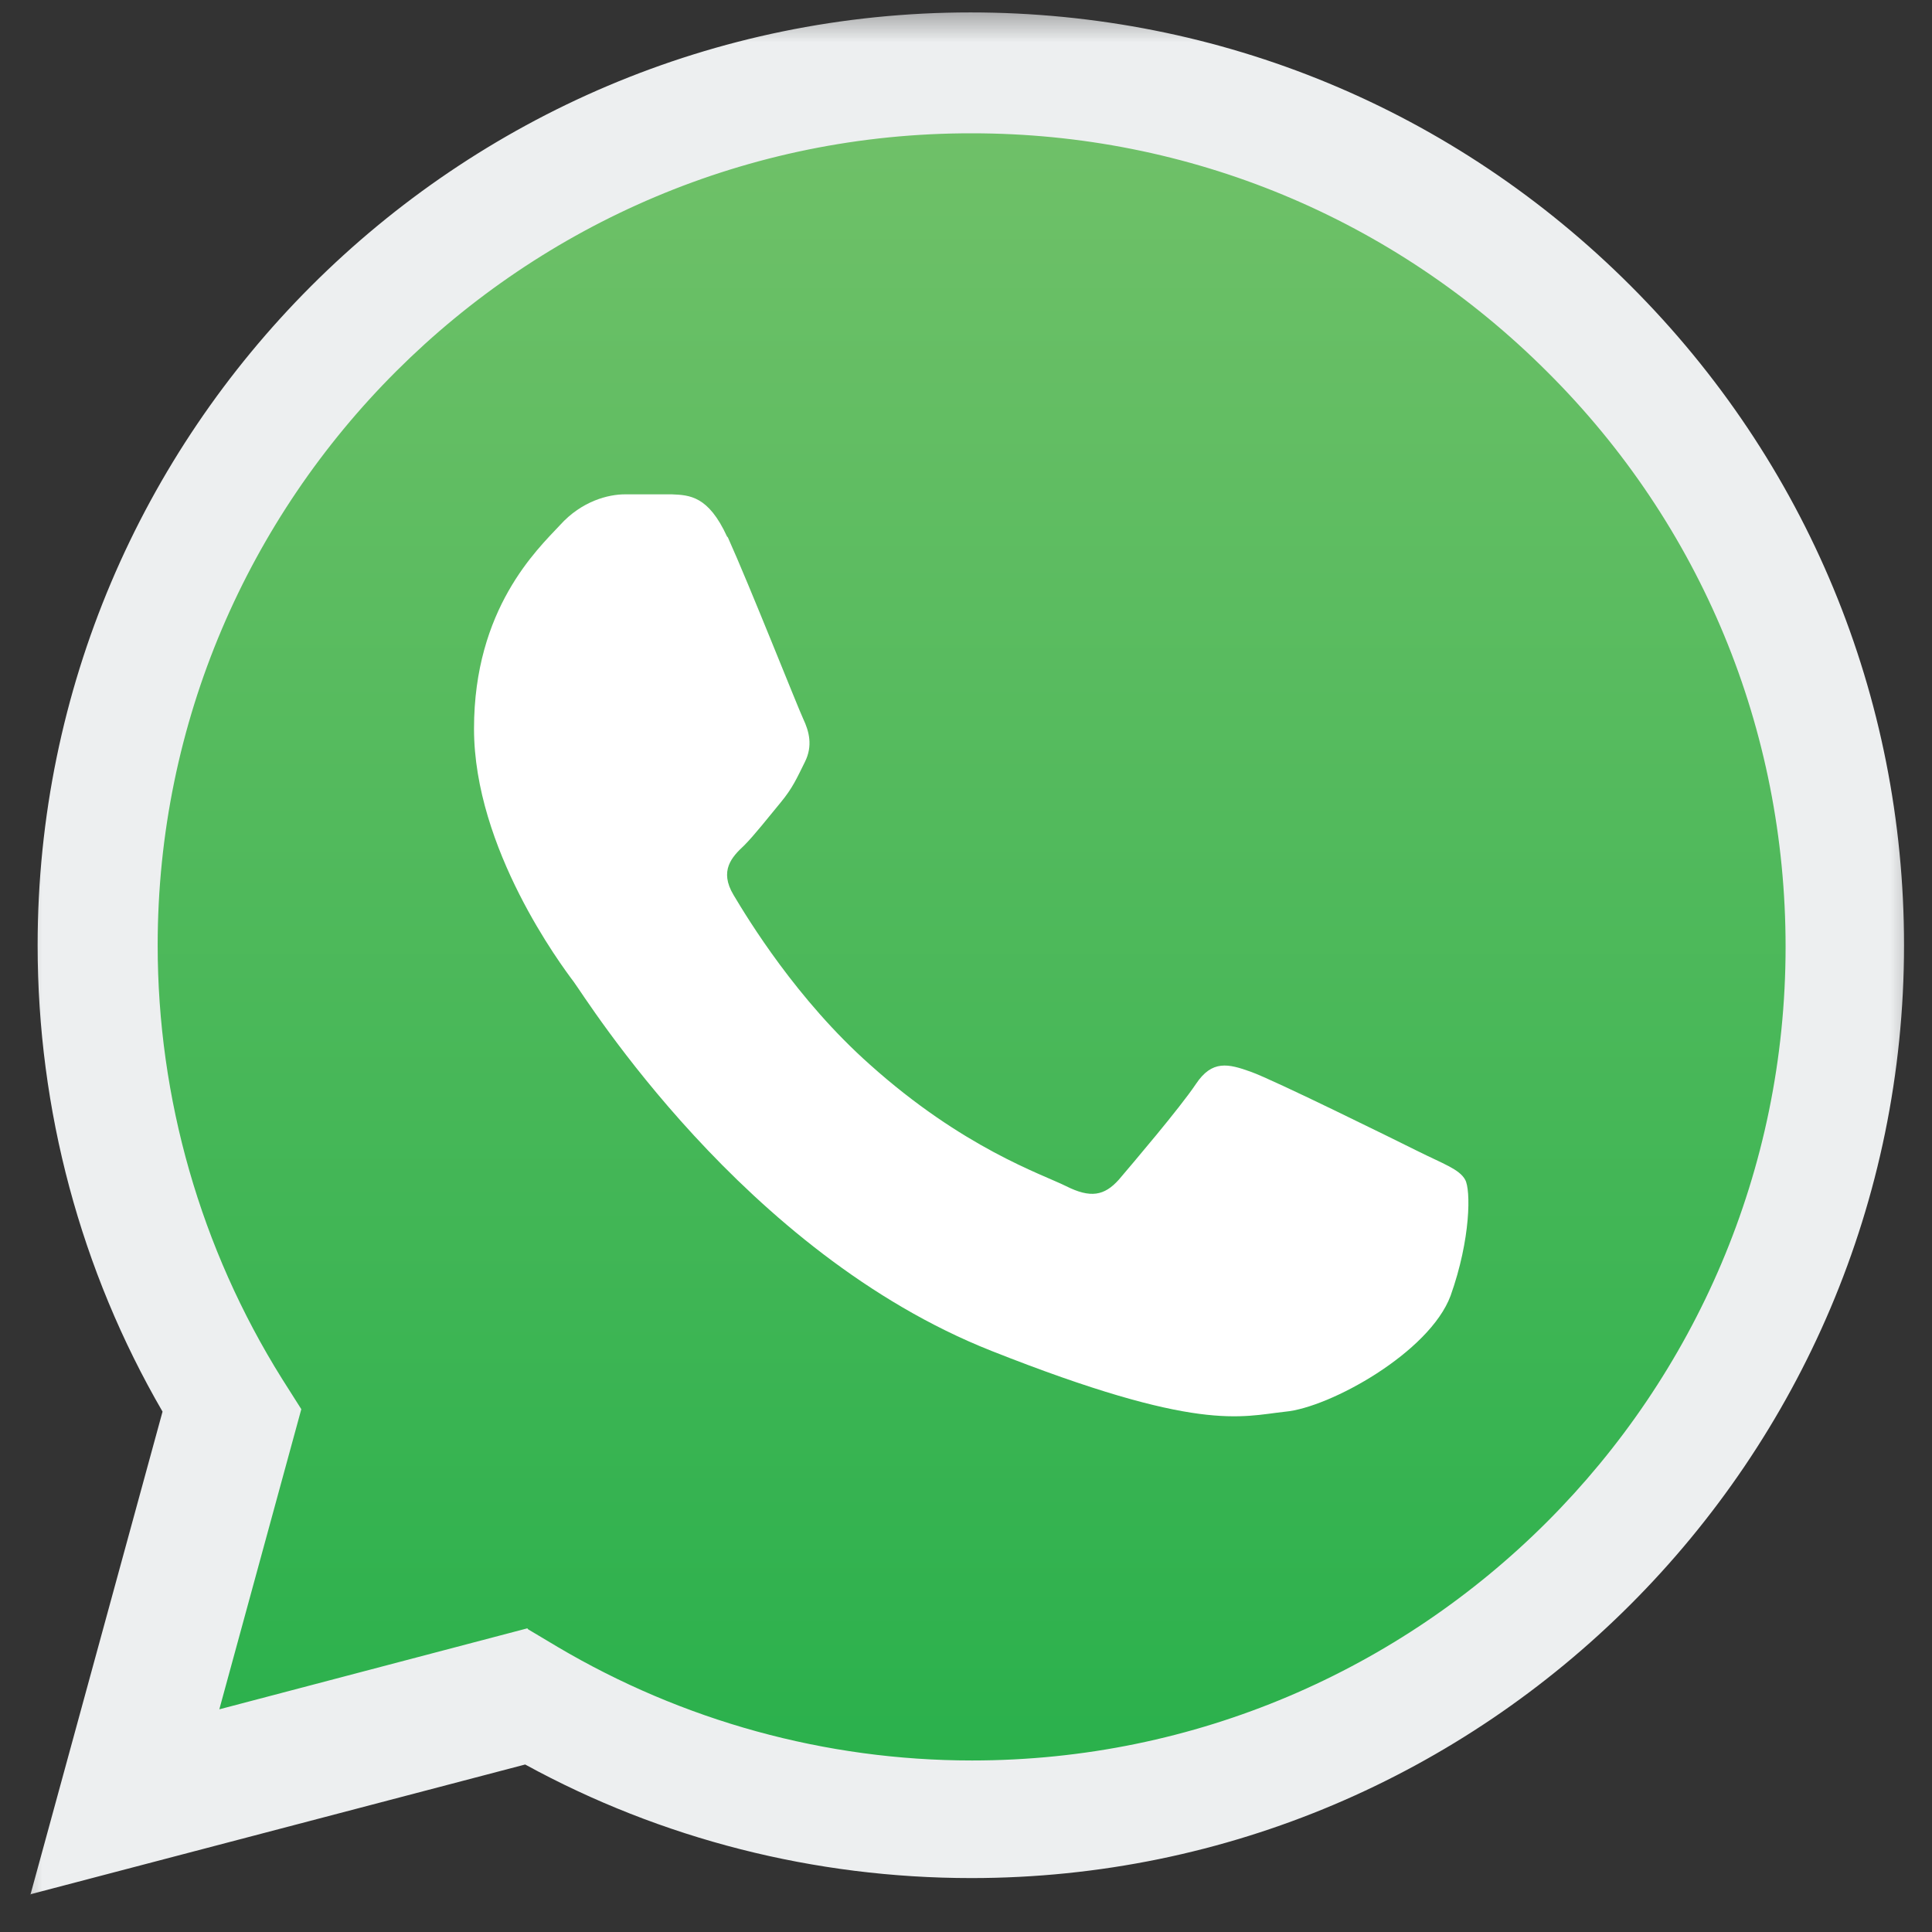
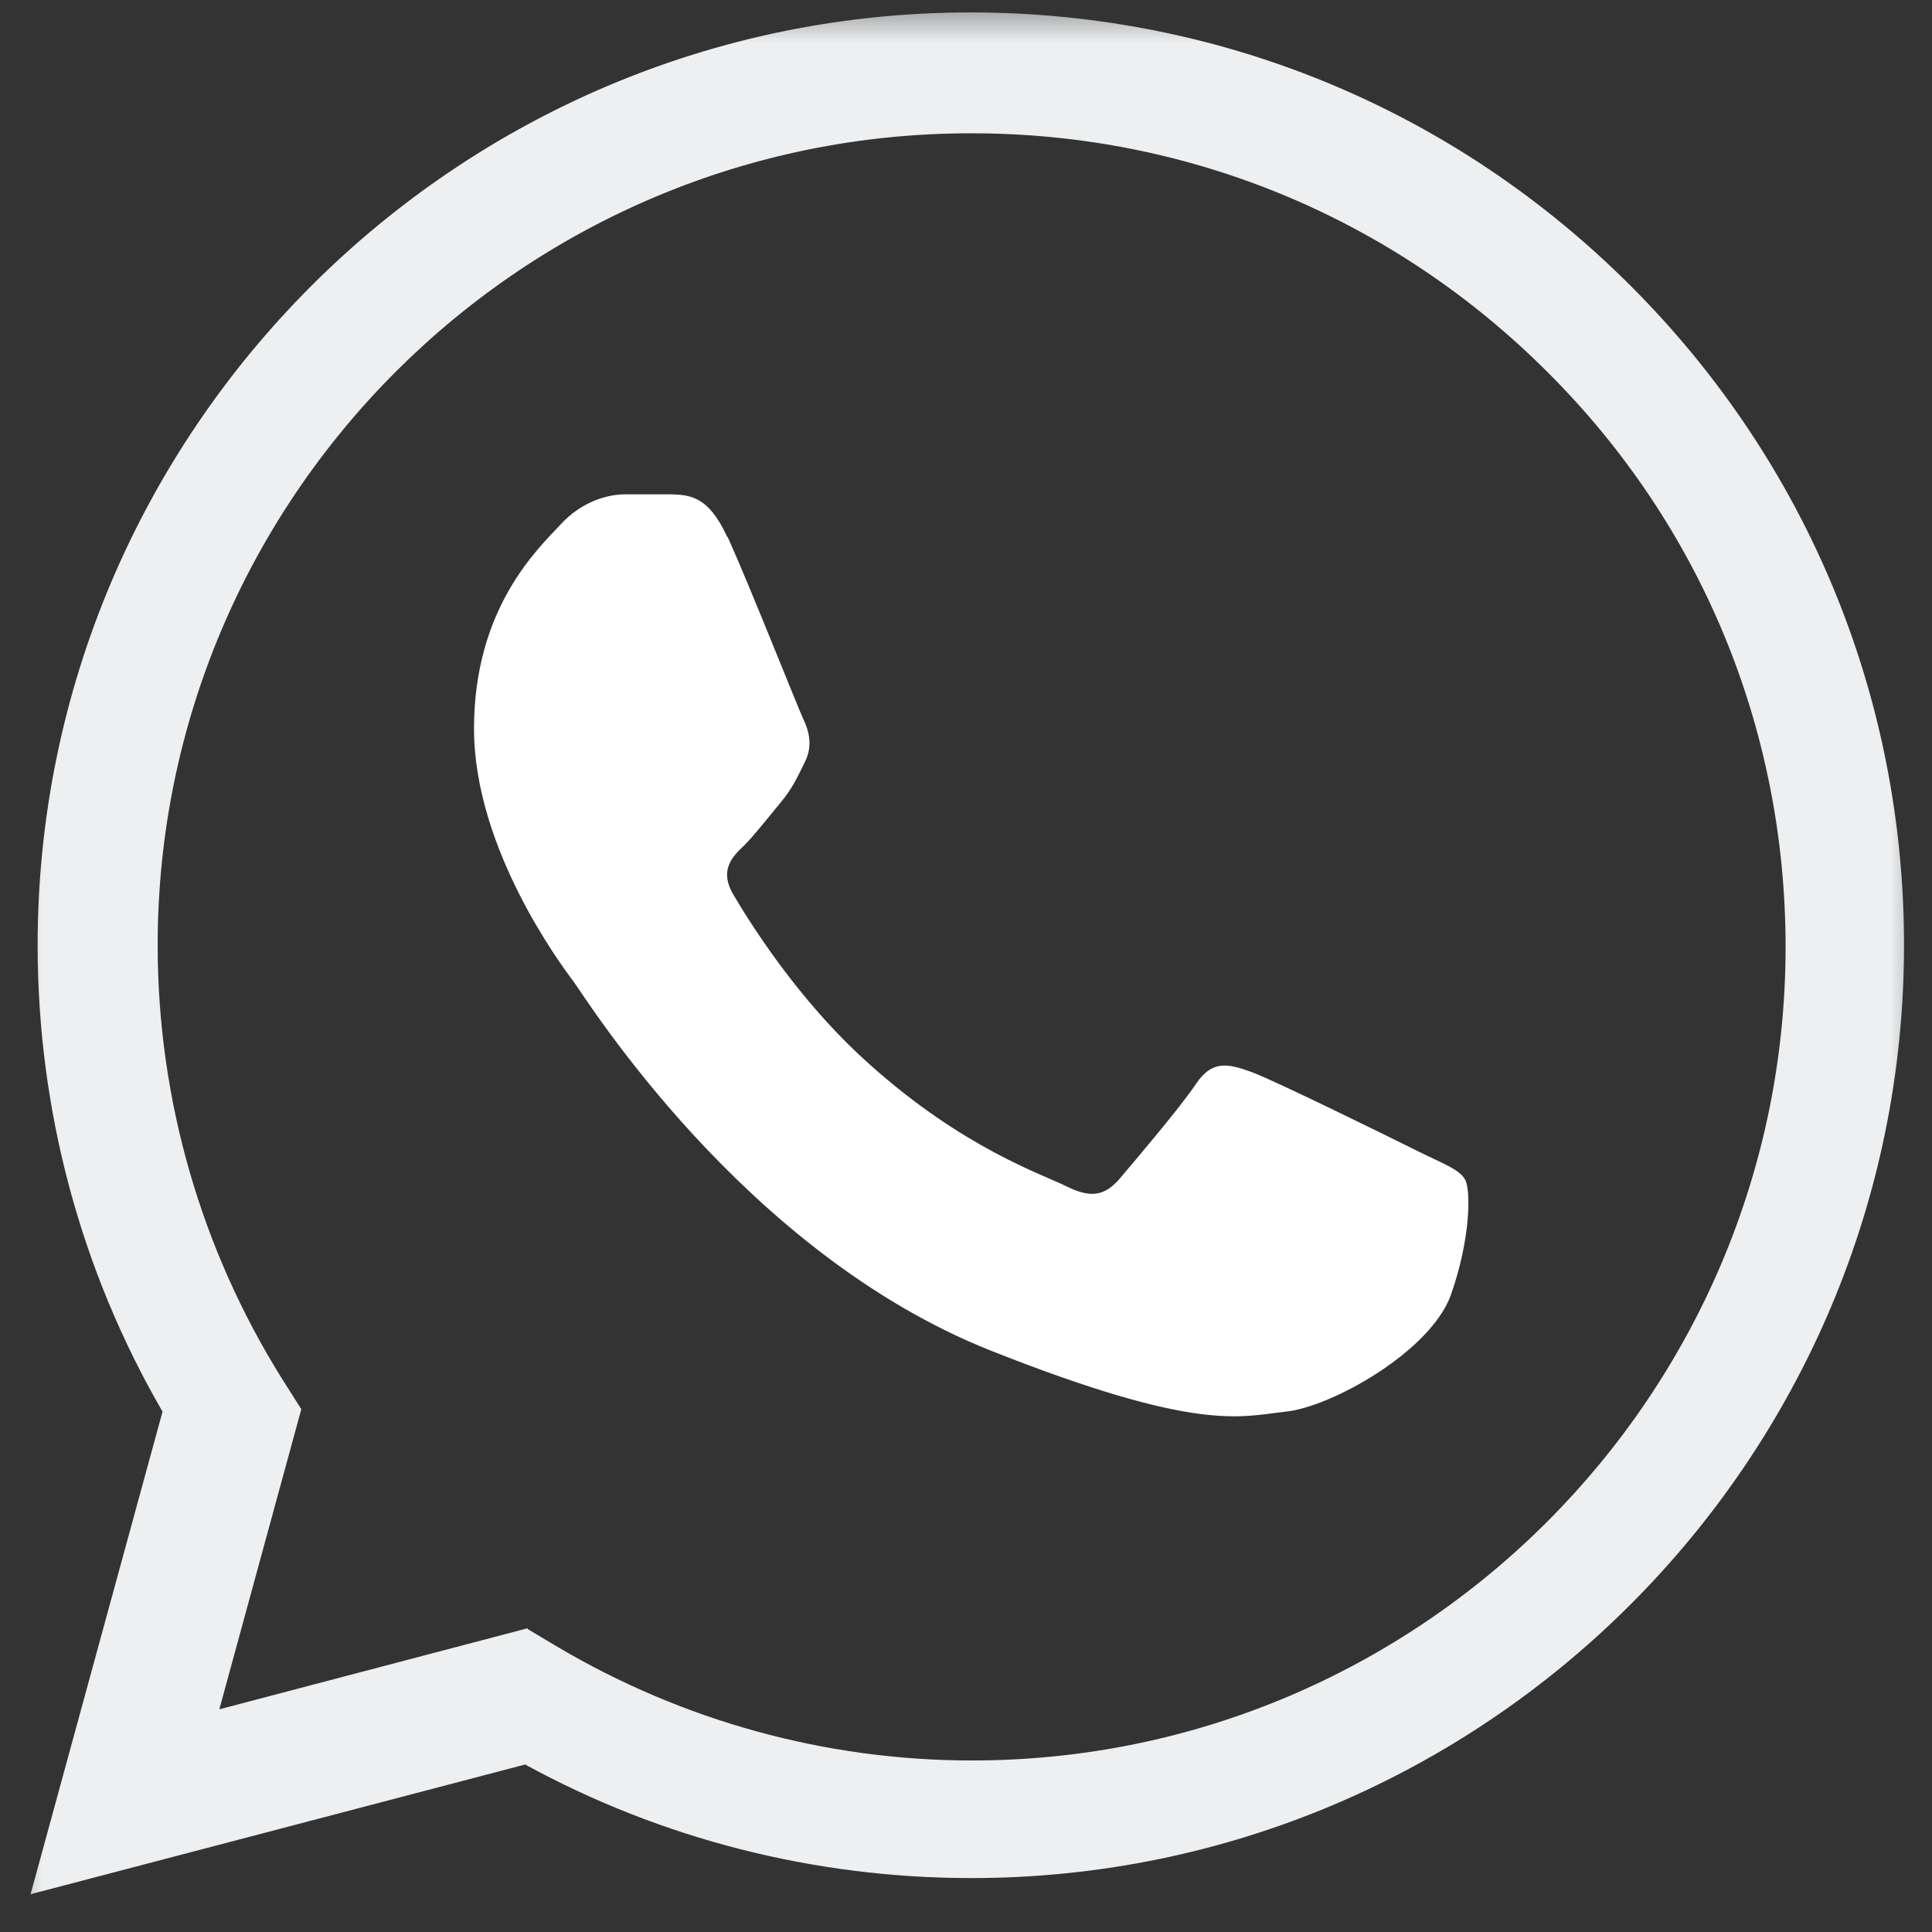
<svg xmlns="http://www.w3.org/2000/svg" width="23" height="23" viewBox="0 0 23 23" fill="none">
  <rect x="0" y="0" width="23" height="23" fill="#333333" stroke="none" />
  <g id="Clip path group">
    <mask id="mask0_3596_9982" style="mask-type:luminance" maskUnits="userSpaceOnUse" x="0" y="0" width="23" height="23">
      <g id="clippath">
        <path id="Vector" d="M23 0H0V23H23V0Z" fill="white" />
      </g>
    </mask>
    <g mask="url(#mask0_3596_9982)">
      <g id="Group">
-         <path id="Vector_2" d="M1.221 21.711L2.679 16.4C1.781 14.845 1.308 13.078 1.308 11.273C1.308 5.614 5.914 1.018 11.562 1.018C14.305 1.018 16.883 2.089 18.814 4.021C20.755 5.962 21.817 8.53 21.817 11.273C21.817 16.931 17.211 21.527 11.562 21.527C9.844 21.527 8.164 21.093 6.657 20.282L1.221 21.711Z" fill="url(#paint0_linear_3596_9982)" />
        <path id="Vector_3" d="M0.361 22.561L1.935 16.805C0.96 15.125 0.448 13.213 0.448 11.253C0.448 5.131 5.431 0.148 11.553 0.148C14.527 0.148 17.318 1.307 19.413 3.403C21.509 5.498 22.667 8.289 22.667 11.253C22.667 17.375 17.685 22.358 11.563 22.358C9.699 22.358 7.874 21.894 6.252 21.006L0.361 22.551V22.561ZM6.281 19.393L6.638 19.606C8.125 20.485 9.824 20.958 11.572 20.958C16.912 20.958 21.257 16.612 21.257 11.272C21.257 8.685 20.253 6.251 18.419 4.426C16.593 2.601 14.16 1.587 11.572 1.587C6.223 1.578 1.877 5.923 1.877 11.253C1.877 13.078 2.389 14.864 3.355 16.41L3.587 16.776L2.611 20.349L6.281 19.384V19.393Z" fill="#EDEFF0" />
        <path id="Vector_4" fill-rule="evenodd" clip-rule="evenodd" d="M8.655 6.387C8.433 5.904 8.211 5.894 7.999 5.885C7.825 5.885 7.632 5.885 7.439 5.885C7.246 5.885 6.927 5.962 6.666 6.252C6.396 6.541 5.643 7.246 5.643 8.675C5.643 10.104 6.685 11.495 6.83 11.688C6.975 11.881 8.848 14.913 11.803 16.082C14.266 17.057 14.768 16.864 15.299 16.806C15.83 16.758 17.018 16.101 17.269 15.425C17.51 14.749 17.51 14.16 17.442 14.044C17.375 13.919 17.172 13.851 16.882 13.706C16.593 13.562 15.164 12.857 14.893 12.76C14.623 12.663 14.43 12.615 14.237 12.905C14.043 13.194 13.483 13.851 13.319 14.044C13.146 14.237 12.981 14.266 12.692 14.121C12.402 13.977 11.465 13.668 10.355 12.673C9.486 11.901 8.906 10.945 8.733 10.655C8.559 10.365 8.713 10.201 8.858 10.066C8.984 9.94 9.148 9.728 9.293 9.554C9.437 9.38 9.486 9.264 9.582 9.071C9.679 8.878 9.631 8.704 9.563 8.56C9.495 8.415 8.926 6.976 8.665 6.397L8.655 6.387Z" fill="white" />
      </g>
    </g>
  </g>
  <defs>
    <linearGradient id="paint0_linear_3596_9982" x1="11.514" y1="21.711" x2="11.514" y2="1.018" gradientUnits="userSpaceOnUse">
      <stop stop-color="#28B04B" />
      <stop offset="1" stop-color="#71C169" />
    </linearGradient>
  </defs>
</svg>